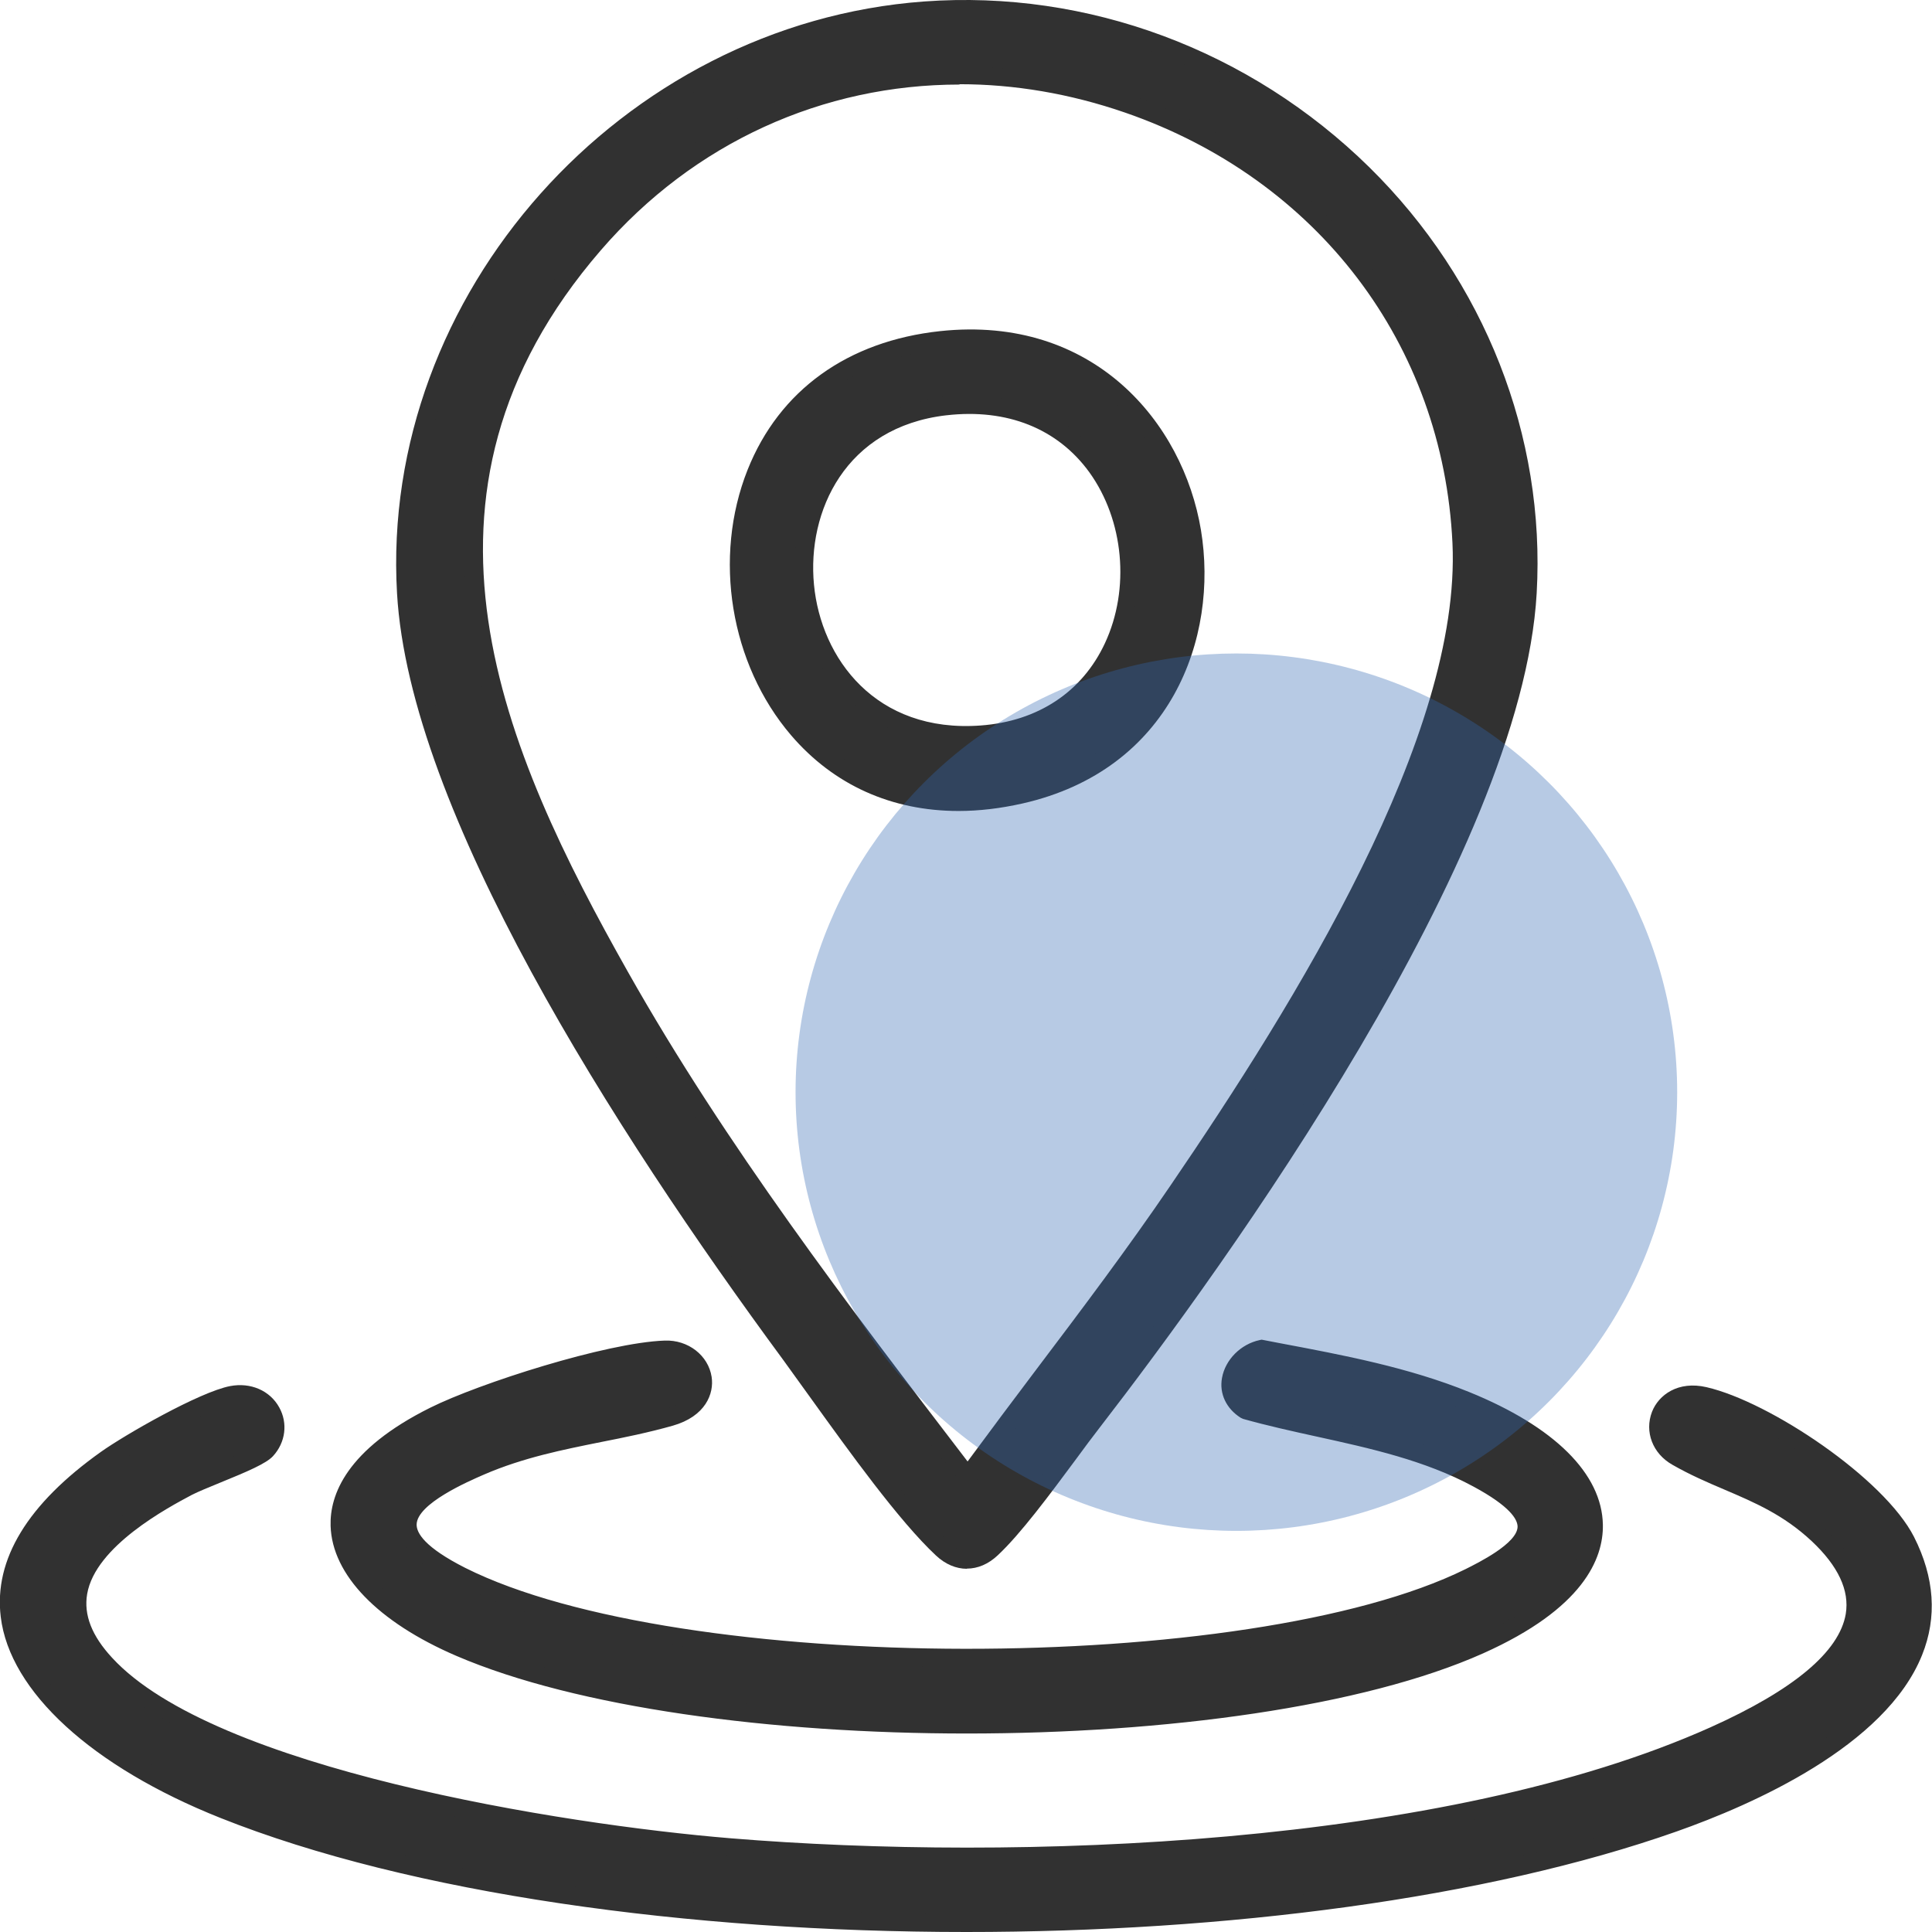
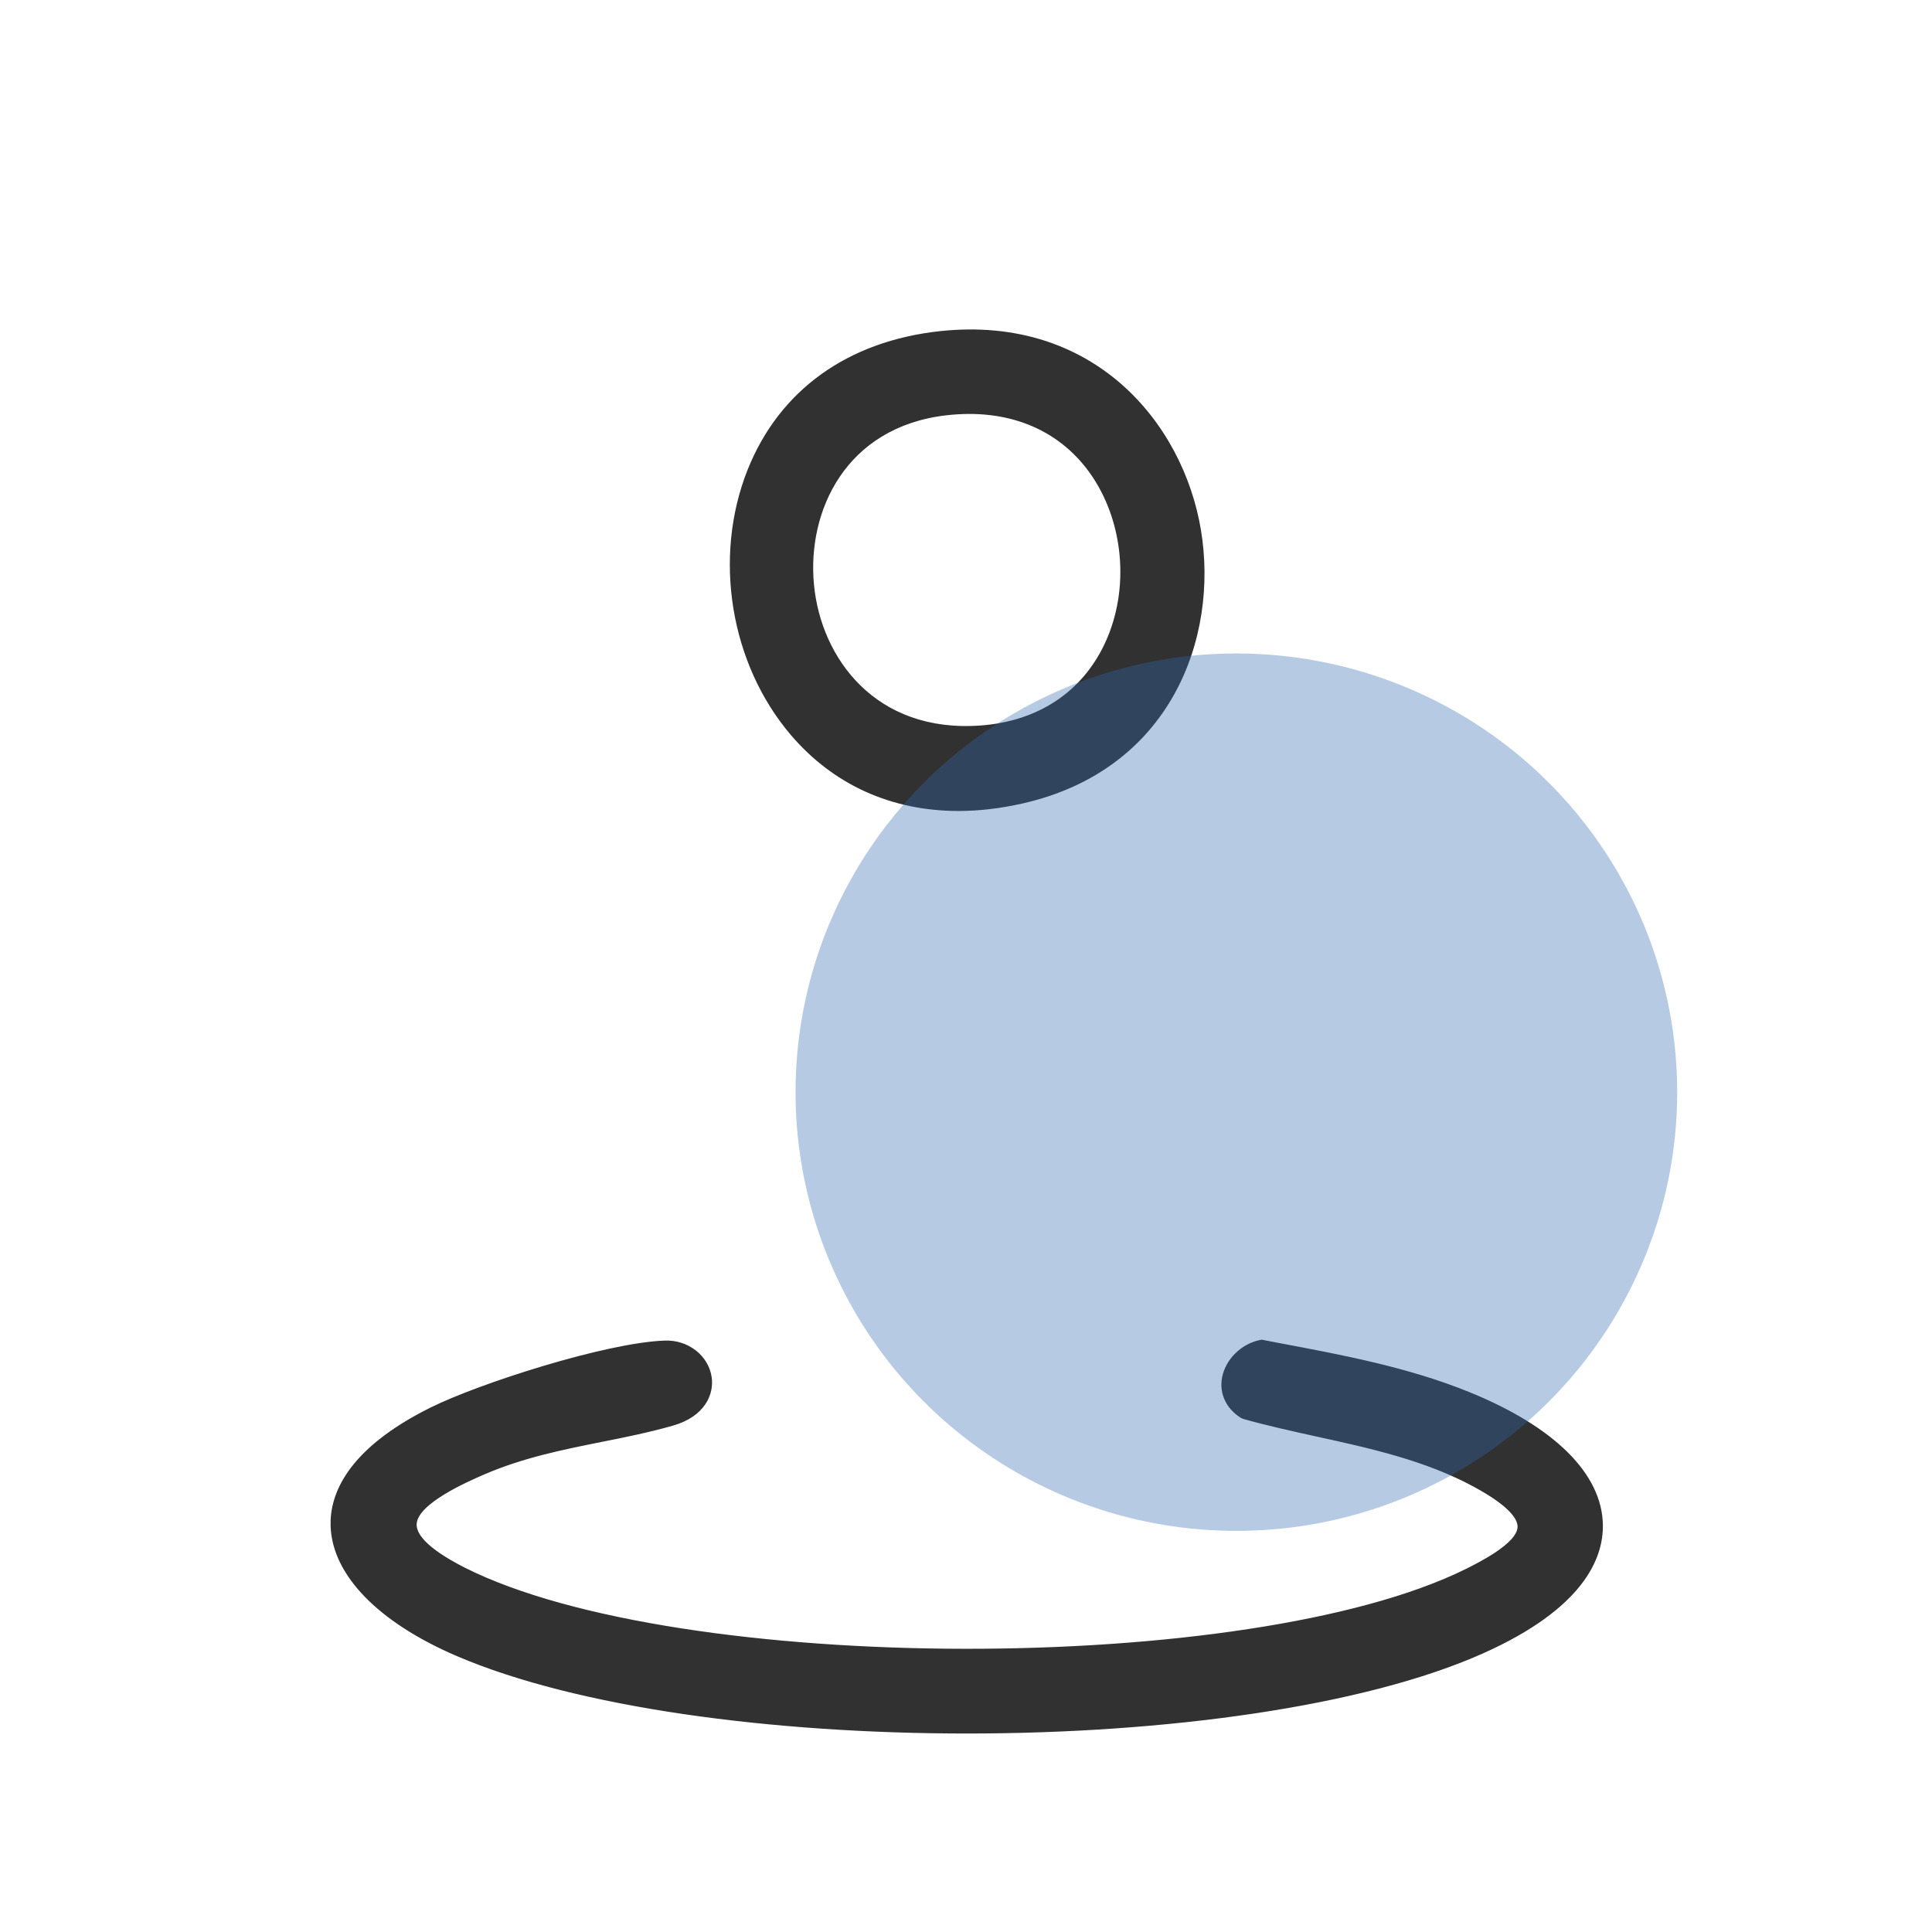
<svg xmlns="http://www.w3.org/2000/svg" width="68" height="68" viewBox="0 0 68 68" fill="none">
  <g clip-path="url(#clip0_165_913)">
-     <path d="M32.551 0.374C44.128 -0.471 54.434 9.142 53.769 20.861C53.272 29.558 43.773 43.162 38.44 50.07C37.484 51.303 35.96 53.518 34.901 54.512C34.346 55.035 33.7 55.016 33.158 54.512C31.556 53.021 29.206 49.554 27.818 47.669C22.981 41.109 14.761 29.022 14.296 20.867C13.689 10.343 22.161 1.13 32.551 0.374ZM34.171 51.827C36.593 48.521 39.15 45.312 41.462 41.922C45.394 36.163 51.78 26.188 51.444 19.111C50.715 3.68 31.04 -3.138 20.902 8.6C13.567 17.084 17.002 25.826 21.819 34.374C25.286 40.521 29.6 46.151 33.874 51.736L34.171 51.827Z" fill="#313131" />
-     <path d="M34.03 55.216C33.655 55.216 33.274 55.061 32.939 54.745C31.647 53.537 29.917 51.129 28.528 49.199C28.173 48.702 27.844 48.249 27.56 47.856C21.606 39.772 14.413 28.531 13.974 20.88C13.367 10.369 21.865 0.833 32.525 0.052C38.285 -0.368 44 1.763 48.197 5.888C52.258 9.885 54.402 15.347 54.086 20.88C53.563 30.094 43.147 44.498 38.692 50.264C38.447 50.58 38.162 50.961 37.865 51.368C36.955 52.595 35.928 53.983 35.121 54.738C34.785 55.055 34.411 55.21 34.03 55.21V55.216ZM32.571 0.697C22.252 1.453 14.032 10.679 14.613 20.848C14.956 26.782 19.611 35.989 28.076 47.481C28.367 47.875 28.696 48.333 29.051 48.831C30.42 50.742 32.131 53.124 33.378 54.28C33.804 54.674 34.249 54.674 34.675 54.28C35.438 53.563 36.496 52.143 37.342 51C37.646 50.587 37.93 50.199 38.182 49.883C42.598 44.163 52.923 29.887 53.44 20.855C53.743 15.508 51.671 10.227 47.745 6.36C43.683 2.35 38.156 0.291 32.571 0.697ZM34.294 52.201L33.675 52.014L33.61 51.93C29.368 46.39 25.003 40.682 21.529 34.529C17.041 26.575 12.909 17.342 20.644 8.387C25.422 2.854 32.764 0.93 39.803 3.364C46.834 5.791 51.412 11.822 51.755 19.092C52.084 26.039 46.182 35.55 41.714 42.103C40.203 44.318 38.563 46.487 36.981 48.592C36.122 49.728 35.263 50.871 34.417 52.02L34.282 52.207L34.294 52.201ZM33.772 2.976C28.974 2.976 24.428 5.01 21.148 8.807C13.683 17.445 17.726 26.452 22.104 34.213C25.539 40.301 29.865 45.964 34.056 51.439C34.856 50.354 35.663 49.276 36.477 48.198C38.059 46.106 39.693 43.937 41.191 41.735C45.607 35.265 51.438 25.878 51.122 19.118C50.792 12.112 46.376 6.308 39.602 3.964C37.659 3.293 35.696 2.964 33.772 2.964V2.976Z" fill="#313131" />
-     <path d="M8.168 49.102C9.408 48.863 10.157 50.167 9.369 51.032C9.047 51.388 7.219 52.007 6.606 52.33C4.197 53.608 1.098 55.733 3.707 58.567C7.458 62.648 20.243 64.572 25.687 65.024C35.837 65.856 50.966 65.295 60.336 61.085C63.228 59.787 67.503 57.308 63.977 54.002C62.383 52.511 60.723 52.246 59.018 51.271C57.811 50.58 58.373 48.766 59.993 49.134C62.111 49.618 66.082 52.266 67.077 54.235C69.737 59.471 62.796 62.777 58.902 64.152C45.516 68.872 21.083 68.943 7.871 63.681C2.041 61.356 -3.454 56.469 3.745 51.355C4.623 50.729 7.18 49.283 8.168 49.095V49.102Z" fill="#313131" />
-     <path d="M34.016 68C24.22 68 14.444 66.651 7.755 63.984C3.235 62.183 0.342 59.535 0.026 56.908C-0.22 54.887 0.975 52.931 3.558 51.097C4.384 50.509 7.019 48.992 8.103 48.785C8.82 48.65 9.498 48.94 9.827 49.534C10.137 50.09 10.053 50.768 9.608 51.252C9.369 51.51 8.723 51.788 7.755 52.182C7.348 52.349 6.967 52.504 6.754 52.614C5.914 53.06 3.351 54.422 3.067 56.107C2.944 56.837 3.228 57.573 3.945 58.347C7.535 62.254 19.752 64.21 25.712 64.701C35.772 65.527 50.83 64.998 60.206 60.794C63.138 59.477 64.739 58.135 64.965 56.804C65.1 55.978 64.7 55.119 63.764 54.241C62.776 53.318 61.762 52.885 60.69 52.427C60.096 52.175 59.483 51.91 58.863 51.555C58.166 51.161 57.875 50.393 58.146 49.689C58.379 49.095 59.063 48.592 60.064 48.824C62.304 49.341 66.321 52.039 67.367 54.093C68.09 55.52 68.187 56.921 67.651 58.251C66.366 61.46 61.685 63.519 59.011 64.462C52.309 66.825 43.146 68 34.009 68H34.016ZM8.233 49.418C7.341 49.586 4.836 50.981 3.939 51.62C1.562 53.311 0.465 55.061 0.671 56.83C0.955 59.219 3.7 61.673 7.994 63.384C20.805 68.491 45.025 68.71 58.798 63.849C61.368 62.938 65.862 60.975 67.057 58.005C67.515 56.856 67.431 55.636 66.792 54.383C65.862 52.55 61.962 49.922 59.922 49.45C59.25 49.295 58.876 49.593 58.747 49.922C58.617 50.258 58.701 50.716 59.179 50.994C59.767 51.329 60.361 51.581 60.936 51.826C62.014 52.285 63.125 52.763 64.197 53.763C65.301 54.796 65.772 55.855 65.591 56.901C65.326 58.477 63.648 59.942 60.464 61.376C50.979 65.637 35.785 66.173 25.654 65.34C19.61 64.843 7.193 62.835 3.467 58.78C2.621 57.857 2.273 56.921 2.428 55.991C2.731 54.196 4.868 52.872 6.45 52.033C6.689 51.904 7.083 51.742 7.509 51.575C8.058 51.349 8.975 50.974 9.13 50.806C9.44 50.464 9.401 50.083 9.266 49.838C9.111 49.567 8.762 49.308 8.226 49.412L8.233 49.418Z" fill="#313131" />
    <path d="M23.406 47.513C24.814 47.468 25.46 49.347 23.594 49.877C21.36 50.516 19.171 50.638 16.917 51.613C14.321 52.743 13.043 53.873 16.239 55.481C23.871 59.316 44.076 59.309 51.734 55.526C54.097 54.357 54.614 53.441 52.031 52.046C49.448 50.651 46.581 50.399 43.85 49.638C42.849 49.005 43.391 47.707 44.418 47.487C46.826 47.946 49.306 48.372 51.592 49.295C57.113 51.536 57.907 55.3 52.083 57.902C43.733 61.634 24.588 61.595 16.2 57.992C11.512 55.978 10.04 52.465 15.296 49.844C17.085 48.953 21.476 47.584 23.419 47.52L23.406 47.513Z" fill="#313131" />
    <path d="M34.029 61.014C27.172 61.014 20.308 60.104 16.066 58.283C13.302 57.095 11.688 55.429 11.636 53.705C11.604 52.62 12.185 51.019 15.142 49.547C16.866 48.688 21.341 47.255 23.394 47.184C24.221 47.152 24.931 47.707 25.047 48.462C25.138 49.05 24.834 49.851 23.678 50.18C22.833 50.419 21.98 50.593 21.154 50.755C19.811 51.026 18.416 51.303 17.041 51.897C16.459 52.149 14.684 52.924 14.664 53.654C14.658 53.957 14.948 54.461 16.375 55.184C23.905 58.961 43.973 58.987 51.58 55.229C52.032 55.003 53.401 54.325 53.414 53.737C53.414 53.479 53.155 53.021 51.864 52.324C50.159 51.4 48.216 50.974 46.337 50.561C45.484 50.374 44.606 50.18 43.754 49.941L43.67 49.902C43.16 49.58 42.908 49.05 43.011 48.495C43.127 47.856 43.67 47.307 44.341 47.165L44.406 47.152L45.045 47.275C47.273 47.694 49.572 48.127 51.703 48.992C54.712 50.212 56.384 51.872 56.416 53.666C56.436 54.861 55.725 56.617 52.2 58.193C47.996 60.071 41.016 61.014 34.029 61.014ZM23.414 47.83C21.573 47.894 17.279 49.199 15.426 50.122C13.328 51.168 12.243 52.401 12.282 53.686C12.32 55.126 13.831 56.617 16.317 57.689C24.757 61.317 43.734 61.272 51.935 57.605C54.434 56.488 55.796 55.093 55.77 53.679C55.745 52.181 54.169 50.69 51.457 49.592C49.384 48.753 47.118 48.327 44.922 47.907L44.412 47.81C44.019 47.92 43.709 48.236 43.644 48.605C43.605 48.811 43.638 49.095 43.973 49.328C44.793 49.554 45.646 49.741 46.472 49.928C48.396 50.354 50.385 50.787 52.167 51.755C53.485 52.466 54.072 53.085 54.059 53.75C54.046 54.448 53.414 55.048 51.864 55.81C44.128 59.632 23.737 59.606 16.085 55.765C14.652 55.048 13.999 54.37 14.019 53.641C14.044 52.633 15.433 51.897 16.782 51.31C18.222 50.684 19.649 50.4 21.025 50.122C21.832 49.96 22.671 49.793 23.498 49.554C24.137 49.373 24.479 48.998 24.408 48.553C24.35 48.185 23.976 47.804 23.414 47.823V47.83Z" fill="#313131" />
    <path d="M33.132 11.977C43.334 10.892 45.536 25.787 35.921 27.97C24.68 30.52 22.013 13.158 33.132 11.977ZM33.274 14.295C26.029 15.134 26.92 26.427 34.539 25.858C42.159 25.29 41.229 13.378 33.274 14.295Z" fill="#313131" />
    <path d="M33.739 28.544C31.388 28.544 29.348 27.634 27.843 25.878C25.7 23.372 25.086 19.621 26.313 16.535C27.43 13.733 29.838 12.003 33.093 11.654C38.498 11.079 41.642 14.882 42.269 18.653C42.901 22.462 41.203 27.098 35.992 28.279C35.217 28.454 34.462 28.544 33.739 28.544ZM34.191 12.242C33.861 12.242 33.519 12.261 33.164 12.3C30.155 12.622 27.934 14.211 26.913 16.78C25.79 19.602 26.378 23.172 28.334 25.464C30.136 27.569 32.802 28.351 35.85 27.66C40.654 26.569 42.217 22.288 41.636 18.769C41.08 15.418 38.575 12.248 34.191 12.248V12.242ZM33.977 26.201C30.245 26.201 28.269 23.385 28.005 20.641C27.721 17.665 29.425 14.417 33.228 13.972C35.598 13.694 37.593 14.501 38.853 16.244C40.202 18.11 40.448 20.79 39.466 22.908C38.562 24.845 36.819 26.007 34.552 26.175C34.352 26.188 34.158 26.194 33.971 26.194L33.977 26.201ZM33.306 14.617C29.755 15.031 28.399 18.001 28.65 20.583C28.896 23.16 30.814 25.807 34.514 25.535C36.535 25.387 38.091 24.354 38.891 22.637C39.782 20.725 39.556 18.311 38.343 16.625C37.225 15.082 35.443 14.372 33.312 14.617H33.306Z" fill="#313131" />
    <ellipse cx="43.516" cy="38.441" rx="15.515" ry="15.441" fill="#3168B2" fill-opacity="0.35" />
  </g>
  <defs>
    <clipPath id="clip0_165_913">
      <rect width="68" height="68" fill="white" />
    </clipPath>
  </defs>
</svg>